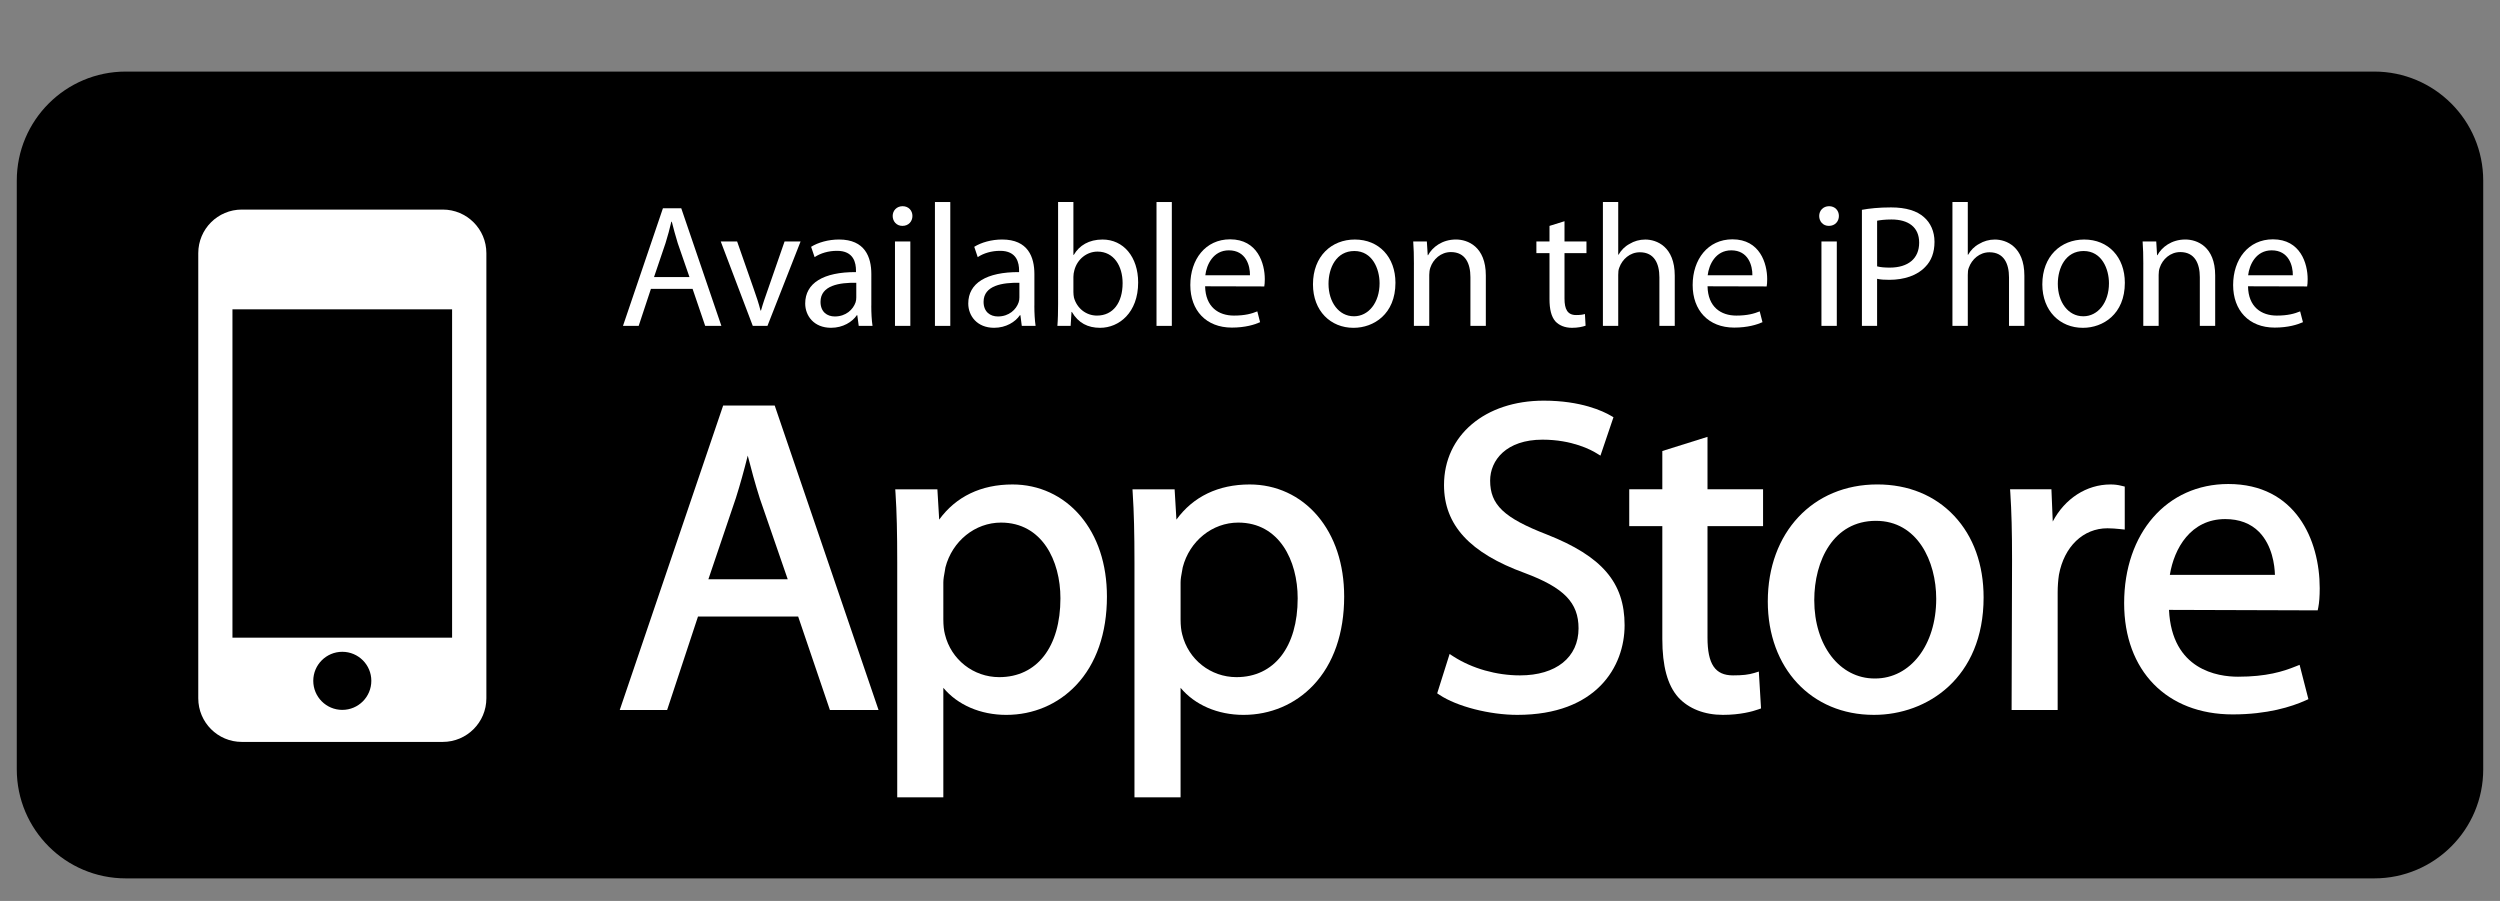
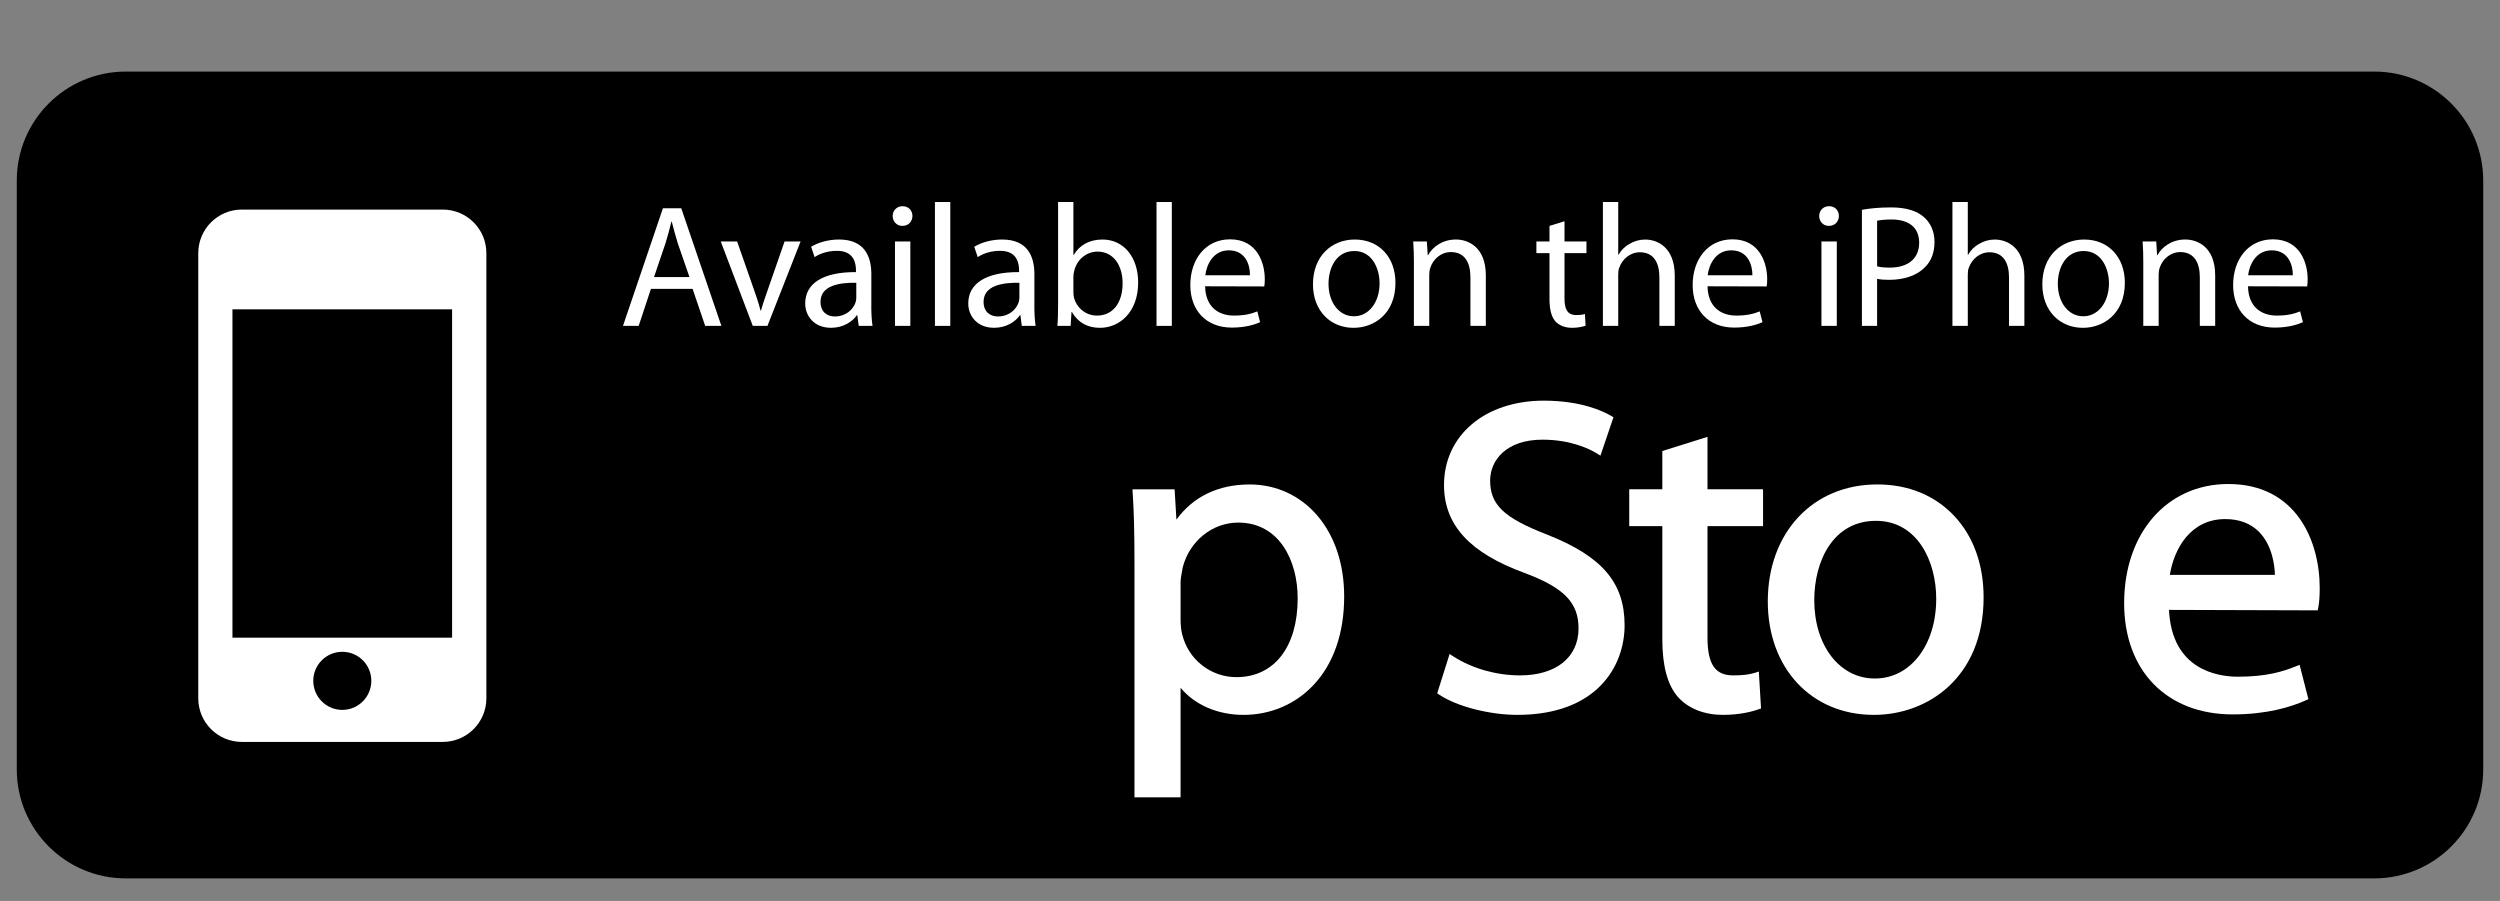
<svg xmlns="http://www.w3.org/2000/svg" version="1.1" id="Capa_1" x="0px" y="0px" width="111px" height="40px" viewBox="0 0 111 40" enable-background="new 0 0 111 40" xml:space="preserve">
  <rect x="0" y="0" width="111" height="40" fill="#808080" stroke="none" />
  <g>
    <path d="M110.255,34.16c0,2.672-2.168,4.84-4.838,4.84H5.585c-2.674,0-4.84-2.168-4.84-4.84V8.02c0-2.674,2.166-4.842,4.84-4.842   h99.832c2.67,0,4.838,2.168,4.838,4.842V34.16z" />
    <path fill="#FFFFFF" d="M19.659,9.305h-8.922c-1.068,0-1.934,0.865-1.934,1.936v19.763c0,1.069,0.865,1.937,1.934,1.937h8.922   c1.068,0,1.936-0.867,1.936-1.937V11.24C21.595,10.17,20.728,9.305,19.659,9.305 M15.198,31.519c-0.711,0-1.289-0.577-1.289-1.291   c0-0.711,0.578-1.288,1.289-1.288c0.713,0,1.289,0.577,1.289,1.288C16.487,30.941,15.911,31.519,15.198,31.519 M20.073,28.311   h-9.752V13.733h9.752V28.311z" />
    <path fill="#FFFFFF" d="M28.901,12.826l-0.543,1.642h-0.697l1.773-5.221h0.814l1.781,5.221H31.31l-0.559-1.642H28.901z    M30.612,12.301l-0.52-1.504c-0.107-0.34-0.186-0.65-0.264-0.952h-0.021c-0.07,0.302-0.156,0.628-0.256,0.945l-0.512,1.511H30.612z   " />
    <path fill="#FFFFFF" d="M32.728,10.721l0.734,2.099c0.125,0.349,0.227,0.659,0.305,0.968h0.021   c0.086-0.309,0.195-0.619,0.318-0.968l0.729-2.099h0.711l-1.471,3.748h-0.652l-1.422-3.748H32.728z" />
    <path fill="#FFFFFF" d="M38.685,13.571c0,0.324,0.016,0.642,0.055,0.897h-0.613l-0.063-0.472h-0.021   c-0.201,0.295-0.613,0.558-1.146,0.558c-0.76,0-1.146-0.534-1.146-1.078c0-0.906,0.805-1.401,2.254-1.395v-0.077   c0-0.309-0.086-0.876-0.852-0.867c-0.357,0-0.721,0.101-0.984,0.28l-0.156-0.459c0.311-0.193,0.768-0.324,1.24-0.324   c1.154,0,1.434,0.783,1.434,1.533V13.571z M38.019,12.556c-0.744-0.015-1.588,0.116-1.588,0.845c0,0.448,0.293,0.65,0.635,0.65   c0.496,0,0.813-0.311,0.922-0.628c0.023-0.069,0.031-0.146,0.031-0.217V12.556z" />
    <path fill="#FFFFFF" d="M40.063,10.029c-0.256,0-0.428-0.2-0.428-0.44s0.18-0.434,0.441-0.434c0.264,0,0.436,0.193,0.436,0.434   s-0.172,0.44-0.441,0.44H40.063z M39.737,10.721h0.682v3.748h-0.682V10.721z" />
    <rect x="41.511" y="8.97" fill="#FFFFFF" width="0.682" height="5.499" />
    <path fill="#FFFFFF" d="M45.925,13.571c0,0.324,0.018,0.642,0.055,0.897h-0.613l-0.061-0.472h-0.023   c-0.201,0.295-0.611,0.558-1.146,0.558c-0.758,0-1.146-0.534-1.146-1.078c0-0.906,0.807-1.401,2.256-1.395v-0.077   c0-0.309-0.086-0.876-0.854-0.867c-0.355,0-0.721,0.101-0.982,0.28l-0.154-0.459c0.309-0.193,0.766-0.324,1.238-0.324   c1.154,0,1.432,0.783,1.432,1.533V13.571z M45.261,12.556c-0.744-0.015-1.59,0.116-1.59,0.845c0,0.448,0.295,0.65,0.637,0.65   c0.496,0,0.813-0.311,0.92-0.628c0.025-0.069,0.033-0.146,0.033-0.217V12.556z" />
    <path fill="#FFFFFF" d="M46.979,8.969h0.68v2.348h0.018c0.24-0.418,0.674-0.682,1.275-0.682c0.932,0,1.582,0.774,1.582,1.906   c0,1.346-0.852,2.014-1.689,2.014c-0.541,0-0.967-0.211-1.254-0.706h-0.016l-0.039,0.62h-0.588   c0.023-0.256,0.031-0.635,0.031-0.968V8.969z M47.659,12.966c0,0.085,0.01,0.171,0.025,0.249c0.131,0.472,0.535,0.797,1.021,0.797   c0.721,0,1.139-0.58,1.139-1.441c0-0.759-0.387-1.4-1.115-1.4c-0.463,0-0.898,0.324-1.029,0.835   c-0.023,0.087-0.041,0.179-0.041,0.287V12.966z" />
    <rect x="51.349" y="8.97" fill="#FFFFFF" width="0.68" height="5.499" />
    <path fill="#FFFFFF" d="M53.507,12.711c0.018,0.922,0.596,1.301,1.279,1.301c0.49,0,0.791-0.085,1.039-0.187l0.123,0.48   c-0.238,0.108-0.658,0.24-1.254,0.24c-1.146,0-1.844-0.766-1.844-1.889c0-1.14,0.674-2.03,1.766-2.03   c1.223,0,1.541,1.077,1.541,1.766c0,0.14-0.008,0.248-0.023,0.326L53.507,12.711z M55.499,12.223   c0.008-0.426-0.178-1.108-0.938-1.108c-0.695,0-0.99,0.636-1.045,1.108H55.499z" />
    <path fill="#FFFFFF" d="M60.091,14.555c-1.006,0-1.795-0.744-1.795-1.93c0-1.254,0.828-1.99,1.857-1.99   c1.078,0,1.805,0.783,1.805,1.921c0,1.395-0.969,1.999-1.859,1.999H60.091z M60.116,14.043c0.65,0,1.137-0.611,1.137-1.465   c0-0.635-0.316-1.433-1.121-1.433c-0.799,0-1.146,0.744-1.146,1.457c0,0.819,0.463,1.44,1.123,1.44H60.116z" />
    <path fill="#FFFFFF" d="M62.778,11.734c0-0.395-0.008-0.704-0.031-1.014h0.605l0.039,0.61h0.016   c0.186-0.348,0.619-0.696,1.238-0.696c0.518,0,1.326,0.311,1.326,1.596v2.238h-0.684v-2.163c0-0.602-0.223-1.113-0.867-1.113   c-0.443,0-0.791,0.317-0.914,0.697c-0.031,0.085-0.047,0.209-0.047,0.317v2.262h-0.682V11.734z" />
    <path fill="#FFFFFF" d="M69.464,9.822v0.898h0.975v0.519h-0.975v2.021c0,0.464,0.131,0.728,0.512,0.728   c0.184,0,0.295-0.015,0.395-0.046l0.029,0.519c-0.129,0.047-0.34,0.094-0.604,0.094c-0.318,0-0.572-0.109-0.736-0.286   c-0.184-0.21-0.262-0.544-0.262-0.986v-2.043h-0.582v-0.519h0.582v-0.691L69.464,9.822z" />
    <path fill="#FFFFFF" d="M71.169,8.97h0.68v2.339h0.014c0.111-0.194,0.281-0.371,0.49-0.48c0.201-0.124,0.441-0.193,0.697-0.193   c0.504,0,1.309,0.311,1.309,1.604v2.229h-0.682v-2.152c0-0.611-0.225-1.116-0.867-1.116c-0.443,0-0.781,0.311-0.914,0.683   c-0.039,0.093-0.047,0.193-0.047,0.325v2.261h-0.68V8.97z" />
    <path fill="#FFFFFF" d="M75.815,12.711c0.016,0.922,0.596,1.301,1.277,1.301c0.488,0,0.789-0.085,1.039-0.187l0.123,0.48   c-0.24,0.108-0.658,0.24-1.256,0.24c-1.146,0-1.844-0.766-1.844-1.889c0-1.14,0.676-2.03,1.766-2.03   c1.225,0,1.543,1.077,1.543,1.766c0,0.14-0.008,0.248-0.023,0.326L75.815,12.711z M77.806,12.223   c0.006-0.426-0.178-1.108-0.938-1.108c-0.697,0-0.992,0.636-1.047,1.108H77.806z" />
    <path fill="#FFFFFF" d="M81.198,10.029c-0.258,0-0.426-0.2-0.426-0.44s0.178-0.434,0.441-0.434c0.262,0,0.434,0.193,0.434,0.434   s-0.172,0.44-0.443,0.44H81.198z M80.872,10.721h0.682v3.748h-0.682V10.721z" />
    <path fill="#FFFFFF" d="M82.669,9.316c0.326-0.06,0.75-0.107,1.293-0.107c0.666,0,1.154,0.154,1.465,0.435   c0.285,0.247,0.465,0.628,0.465,1.092c0,0.471-0.141,0.845-0.41,1.114c-0.355,0.381-0.938,0.574-1.596,0.574   c-0.201,0-0.387-0.008-0.543-0.045v2.09h-0.674V9.316z M83.343,11.826c0.146,0.04,0.342,0.056,0.559,0.056   c0.82,0,1.309-0.402,1.309-1.108c0-0.697-0.488-1.029-1.23-1.029c-0.295,0-0.52,0.03-0.637,0.055V11.826z" />
    <path fill="#FFFFFF" d="M86.688,8.97h0.682v2.339h0.016c0.109-0.194,0.279-0.371,0.488-0.48c0.203-0.124,0.443-0.193,0.697-0.193   c0.504,0,1.311,0.311,1.311,1.604v2.229H89.2v-2.152c0-0.611-0.227-1.116-0.869-1.116c-0.439,0-0.781,0.311-0.914,0.683   c-0.039,0.093-0.047,0.193-0.047,0.325v2.261h-0.682V8.97z" />
    <path fill="#FFFFFF" d="M92.476,14.555c-1.008,0-1.797-0.744-1.797-1.93c0-1.254,0.828-1.99,1.859-1.99   c1.076,0,1.805,0.783,1.805,1.921c0,1.395-0.971,1.999-1.859,1.999H92.476z M92.499,14.043c0.65,0,1.139-0.611,1.139-1.465   c0-0.635-0.318-1.433-1.125-1.433c-0.797,0-1.146,0.744-1.146,1.457c0,0.819,0.465,1.44,1.125,1.44H92.499z" />
    <path fill="#FFFFFF" d="M95.163,11.734c0-0.395-0.008-0.704-0.031-1.014h0.605l0.037,0.61h0.016   c0.188-0.348,0.619-0.696,1.24-0.696c0.518,0,1.324,0.311,1.324,1.596v2.238h-0.682v-2.163c0-0.602-0.225-1.113-0.867-1.113   c-0.443,0-0.791,0.317-0.914,0.697c-0.033,0.085-0.047,0.209-0.047,0.317v2.262h-0.682V11.734z" />
    <path fill="#FFFFFF" d="M99.812,12.711c0.014,0.922,0.596,1.301,1.277,1.301c0.488,0,0.789-0.085,1.037-0.187l0.125,0.48   c-0.242,0.108-0.658,0.24-1.256,0.24c-1.146,0-1.844-0.766-1.844-1.889c0-1.14,0.674-2.03,1.766-2.03   c1.225,0,1.543,1.077,1.543,1.766c0,0.14-0.008,0.248-0.023,0.326L99.812,12.711z M101.802,12.223   c0.006-0.426-0.18-1.108-0.938-1.108c-0.699,0-0.992,0.636-1.047,1.108H101.802z" />
-     <path fill="#FFFFFF" d="M32.108,18.006l-4.592,13.519h2.104l1.371-4.151h4.447l1.41,4.151h2.16l-4.611-13.519H32.108z M33.2,20.229   c0.154,0.603,0.322,1.23,0.537,1.906l1.238,3.585h-3.523l1.221-3.608C32.858,21.527,33.034,20.896,33.2,20.229" />
-     <path fill="#FFFFFF" d="M44.954,21.51c-1.395,0-2.51,0.538-3.254,1.561l-0.08-1.346h-1.871l0.012,0.173   c0.055,0.836,0.076,1.759,0.076,3.083v10.421h2.047v-4.863c0.633,0.76,1.648,1.202,2.795,1.202c1.197,0,2.297-0.469,3.1-1.318   c0.896-0.946,1.369-2.309,1.369-3.934c0-1.438-0.41-2.68-1.188-3.593C47.196,22.002,46.132,21.51,44.954,21.51 M44.444,23.203   c1.822,0,2.639,1.689,2.639,3.361c0,2.16-1.041,3.501-2.717,3.501c-1.145,0-2.137-0.777-2.41-1.897   c-0.047-0.174-0.072-0.403-0.072-0.662V25.86c0-0.147,0.033-0.329,0.066-0.505c0.008-0.056,0.02-0.11,0.027-0.165   C42.282,24.02,43.296,23.203,44.444,23.203" />
    <path fill="#FFFFFF" d="M55.485,21.51c-1.393,0-2.508,0.538-3.252,1.561l-0.08-1.346h-1.871l0.01,0.173   c0.055,0.838,0.078,1.759,0.078,3.083v10.421h2.047v-4.863c0.633,0.76,1.648,1.202,2.795,1.202c1.195,0,2.297-0.469,3.1-1.318   c0.896-0.946,1.369-2.309,1.369-3.934c0-1.438-0.412-2.68-1.189-3.593C57.729,22.002,56.663,21.51,55.485,21.51 M54.978,23.203   c1.822,0,2.639,1.689,2.639,3.361c0,2.16-1.043,3.501-2.717,3.501c-1.145,0-2.135-0.777-2.41-1.897   c-0.047-0.174-0.072-0.403-0.072-0.662V25.86c0-0.149,0.031-0.331,0.066-0.506c0.008-0.055,0.02-0.109,0.029-0.164   C52.815,24.02,53.829,23.203,54.978,23.203" />
    <path fill="#FFFFFF" d="M68.683,23.733c-1.91-0.739-2.521-1.321-2.521-2.395c0-0.904,0.719-1.817,2.324-1.817   c1.326,0,2.174,0.462,2.402,0.604l0.172,0.105l0.578-1.705l-0.115-0.067c-0.342-0.2-1.318-0.669-2.979-0.669   c-2.607,0-4.43,1.54-4.43,3.745c0,1.776,1.143,3.02,3.59,3.91c1.736,0.649,2.383,1.314,2.383,2.454c0,1.288-0.996,2.089-2.6,2.089   c-1.045,0-2.119-0.304-2.949-0.836l-0.176-0.114l-0.551,1.747l0.102,0.067c0.771,0.516,2.227,0.889,3.455,0.889   c3.518,0,4.764-2.145,4.764-3.98C72.132,25.867,71.134,24.7,68.683,23.733" />
    <path fill="#FFFFFF" d="M75.813,19.396l-2.006,0.629v1.699h-1.469v1.635h1.469v5.008c0,1.211,0.23,2.06,0.709,2.596   c0.457,0.5,1.158,0.777,1.979,0.777c0.773,0,1.322-0.152,1.58-0.245l0.115-0.041l-0.098-1.637l-0.197,0.061   c-0.258,0.079-0.523,0.109-0.951,0.109c-0.793,0-1.131-0.501-1.131-1.679v-4.949h2.467v-1.635h-2.467V19.396z" />
    <path fill="#FFFFFF" d="M83.351,21.509c-2.863,0-4.861,2.138-4.861,5.195c0,2.964,1.936,5.036,4.703,5.036h0.02   c2.342,0,4.859-1.631,4.859-5.213c0-1.457-0.449-2.707-1.303-3.619C85.911,21.994,84.729,21.509,83.351,21.509 M83.29,23.125   c1.842,0,2.678,1.793,2.678,3.46c0,2.052-1.143,3.54-2.715,3.54h-0.02c-1.553,0-2.68-1.463-2.68-3.479   C80.554,24.892,81.401,23.125,83.29,23.125" />
-     <path fill="#FFFFFF" d="M94.339,21.604l-0.125-0.03c-0.178-0.046-0.326-0.064-0.508-0.064c-1.068,0-2.029,0.63-2.564,1.646   l-0.059-1.432h-1.836l0.012,0.173c0.053,0.809,0.076,1.719,0.076,2.945l-0.02,6.682h2.045v-5.214c0-0.283,0.021-0.553,0.057-0.791   c0.232-1.254,1.078-2.063,2.154-2.063c0.209,0,0.373,0.018,0.547,0.034l0.221,0.023V21.604z" />
    <path fill="#FFFFFF" d="M98.937,21.49c-2.723,0-4.625,2.176-4.625,5.292c0,2.999,1.893,4.938,4.82,4.938   c1.541,0,2.613-0.34,3.238-0.622l0.123-0.055l-0.391-1.524l-0.174,0.069c-0.557,0.226-1.297,0.458-2.561,0.458   c-0.891,0-2.938-0.294-3.064-2.967l6.602,0.021l0.027-0.131c0.041-0.208,0.063-0.487,0.063-0.854   C102.995,23.982,101.933,21.49,98.937,21.49 M98.8,23.047c0.623,0,1.129,0.192,1.504,0.571c0.586,0.6,0.691,1.482,0.703,1.905   h-4.666C96.532,24.343,97.271,23.047,98.8,23.047" />
  </g>
  <g>
</g>
  <g>
</g>
  <g>
</g>
  <g>
</g>
  <g>
</g>
  <g>
</g>
  <g>
</g>
  <g>
</g>
  <g>
</g>
  <g>
</g>
  <g>
</g>
  <g>
</g>
  <g>
</g>
  <g>
</g>
  <g>
</g>
</svg>